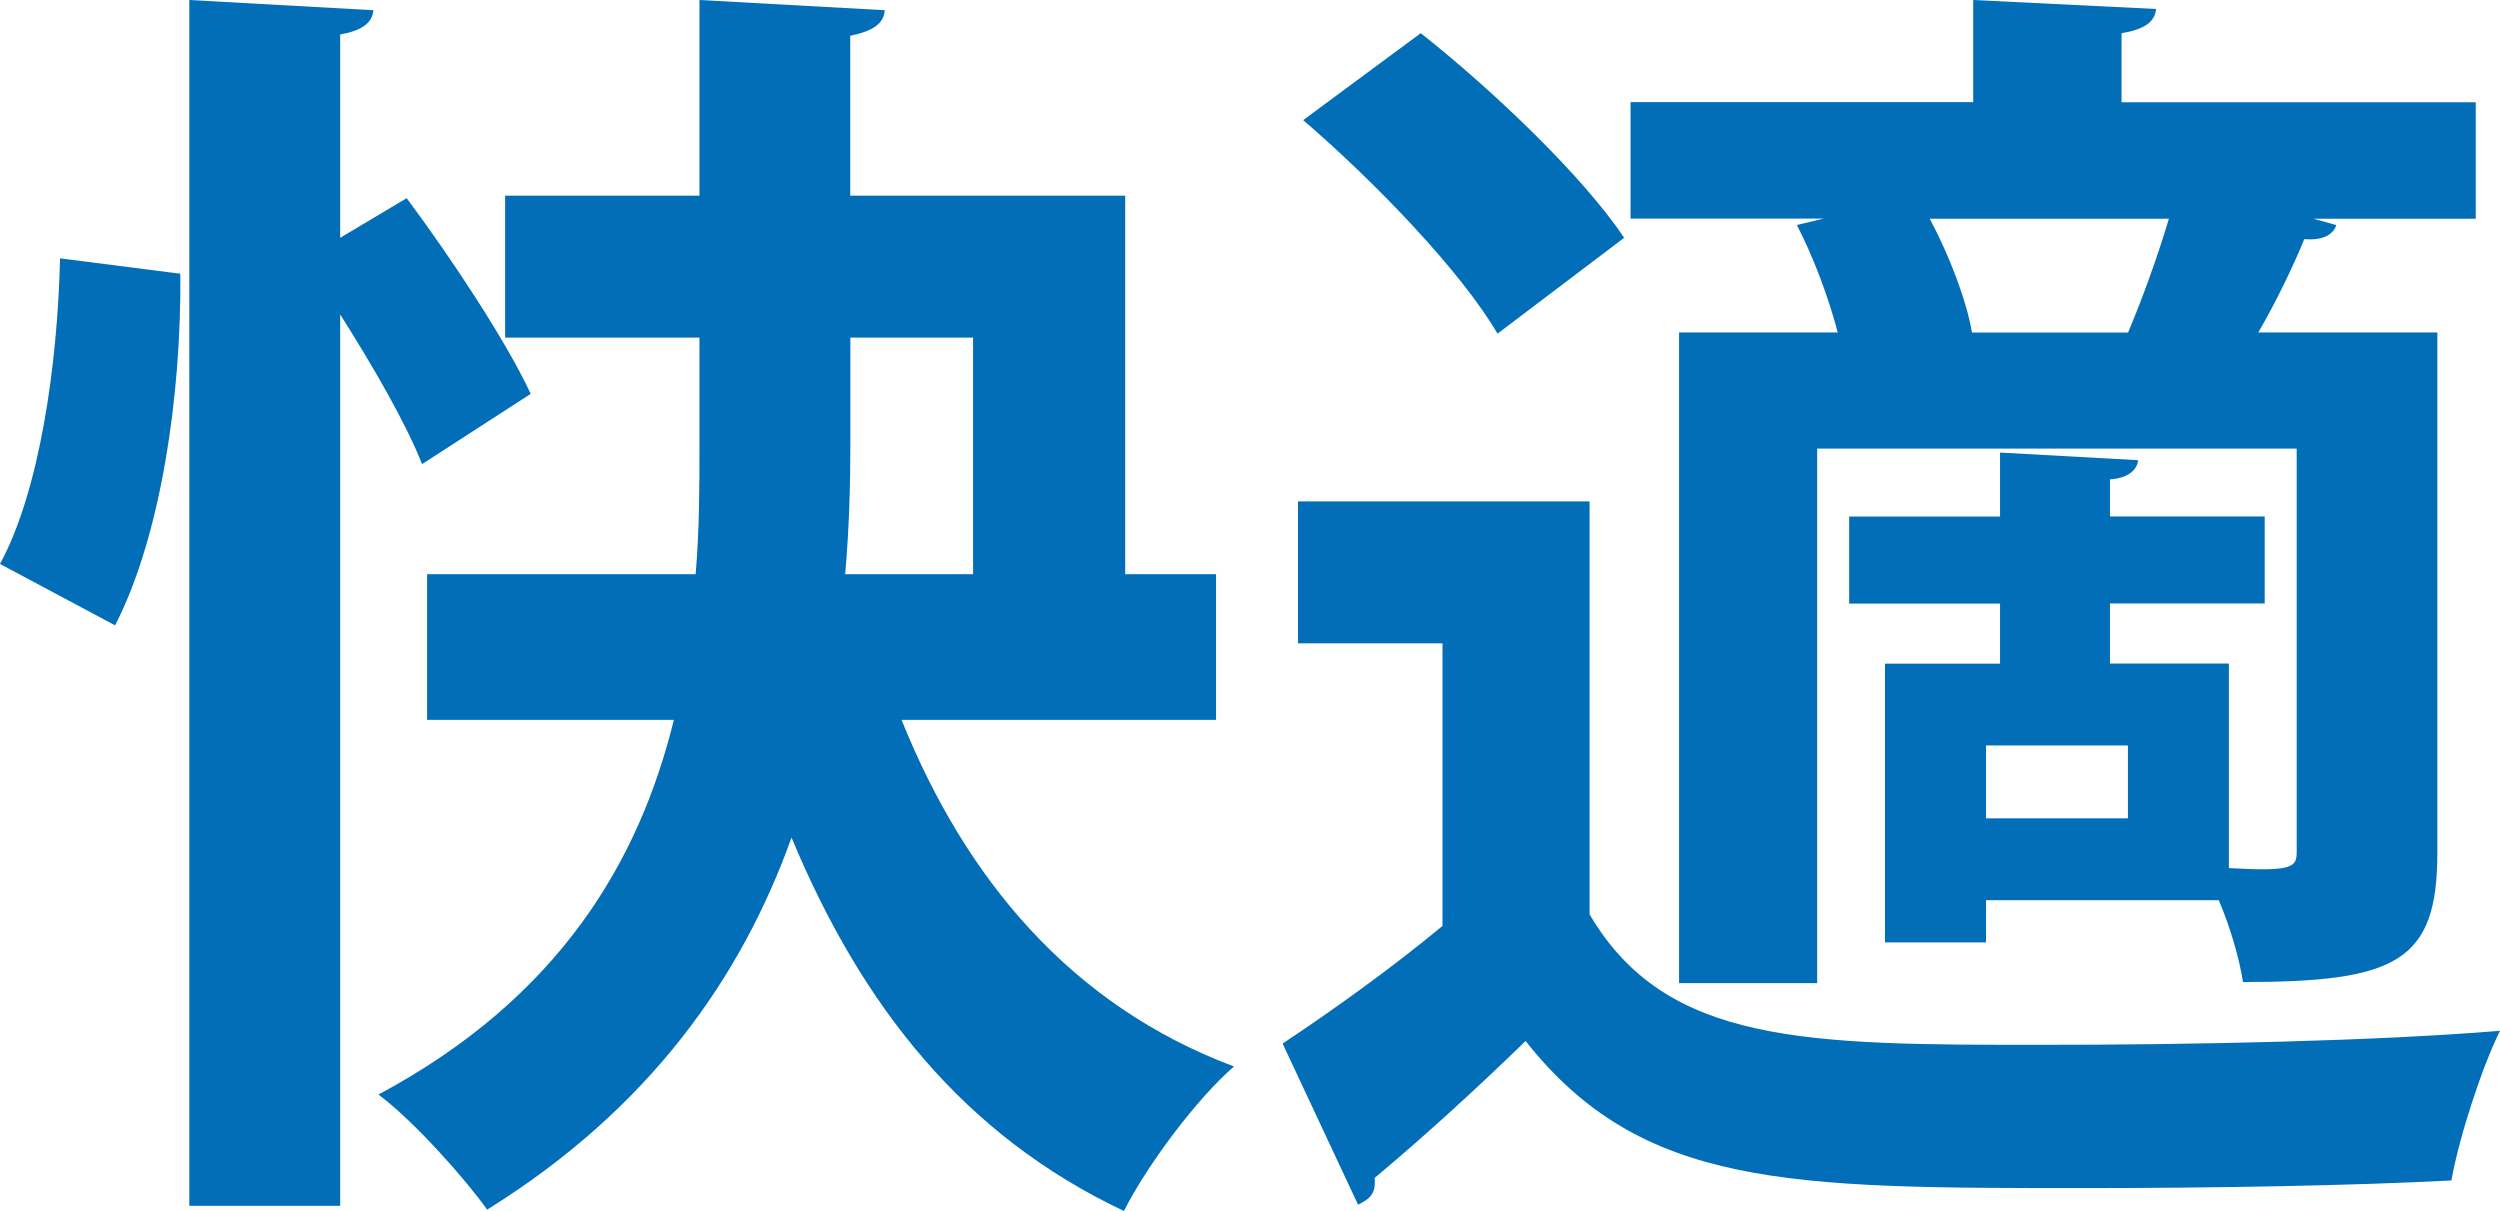
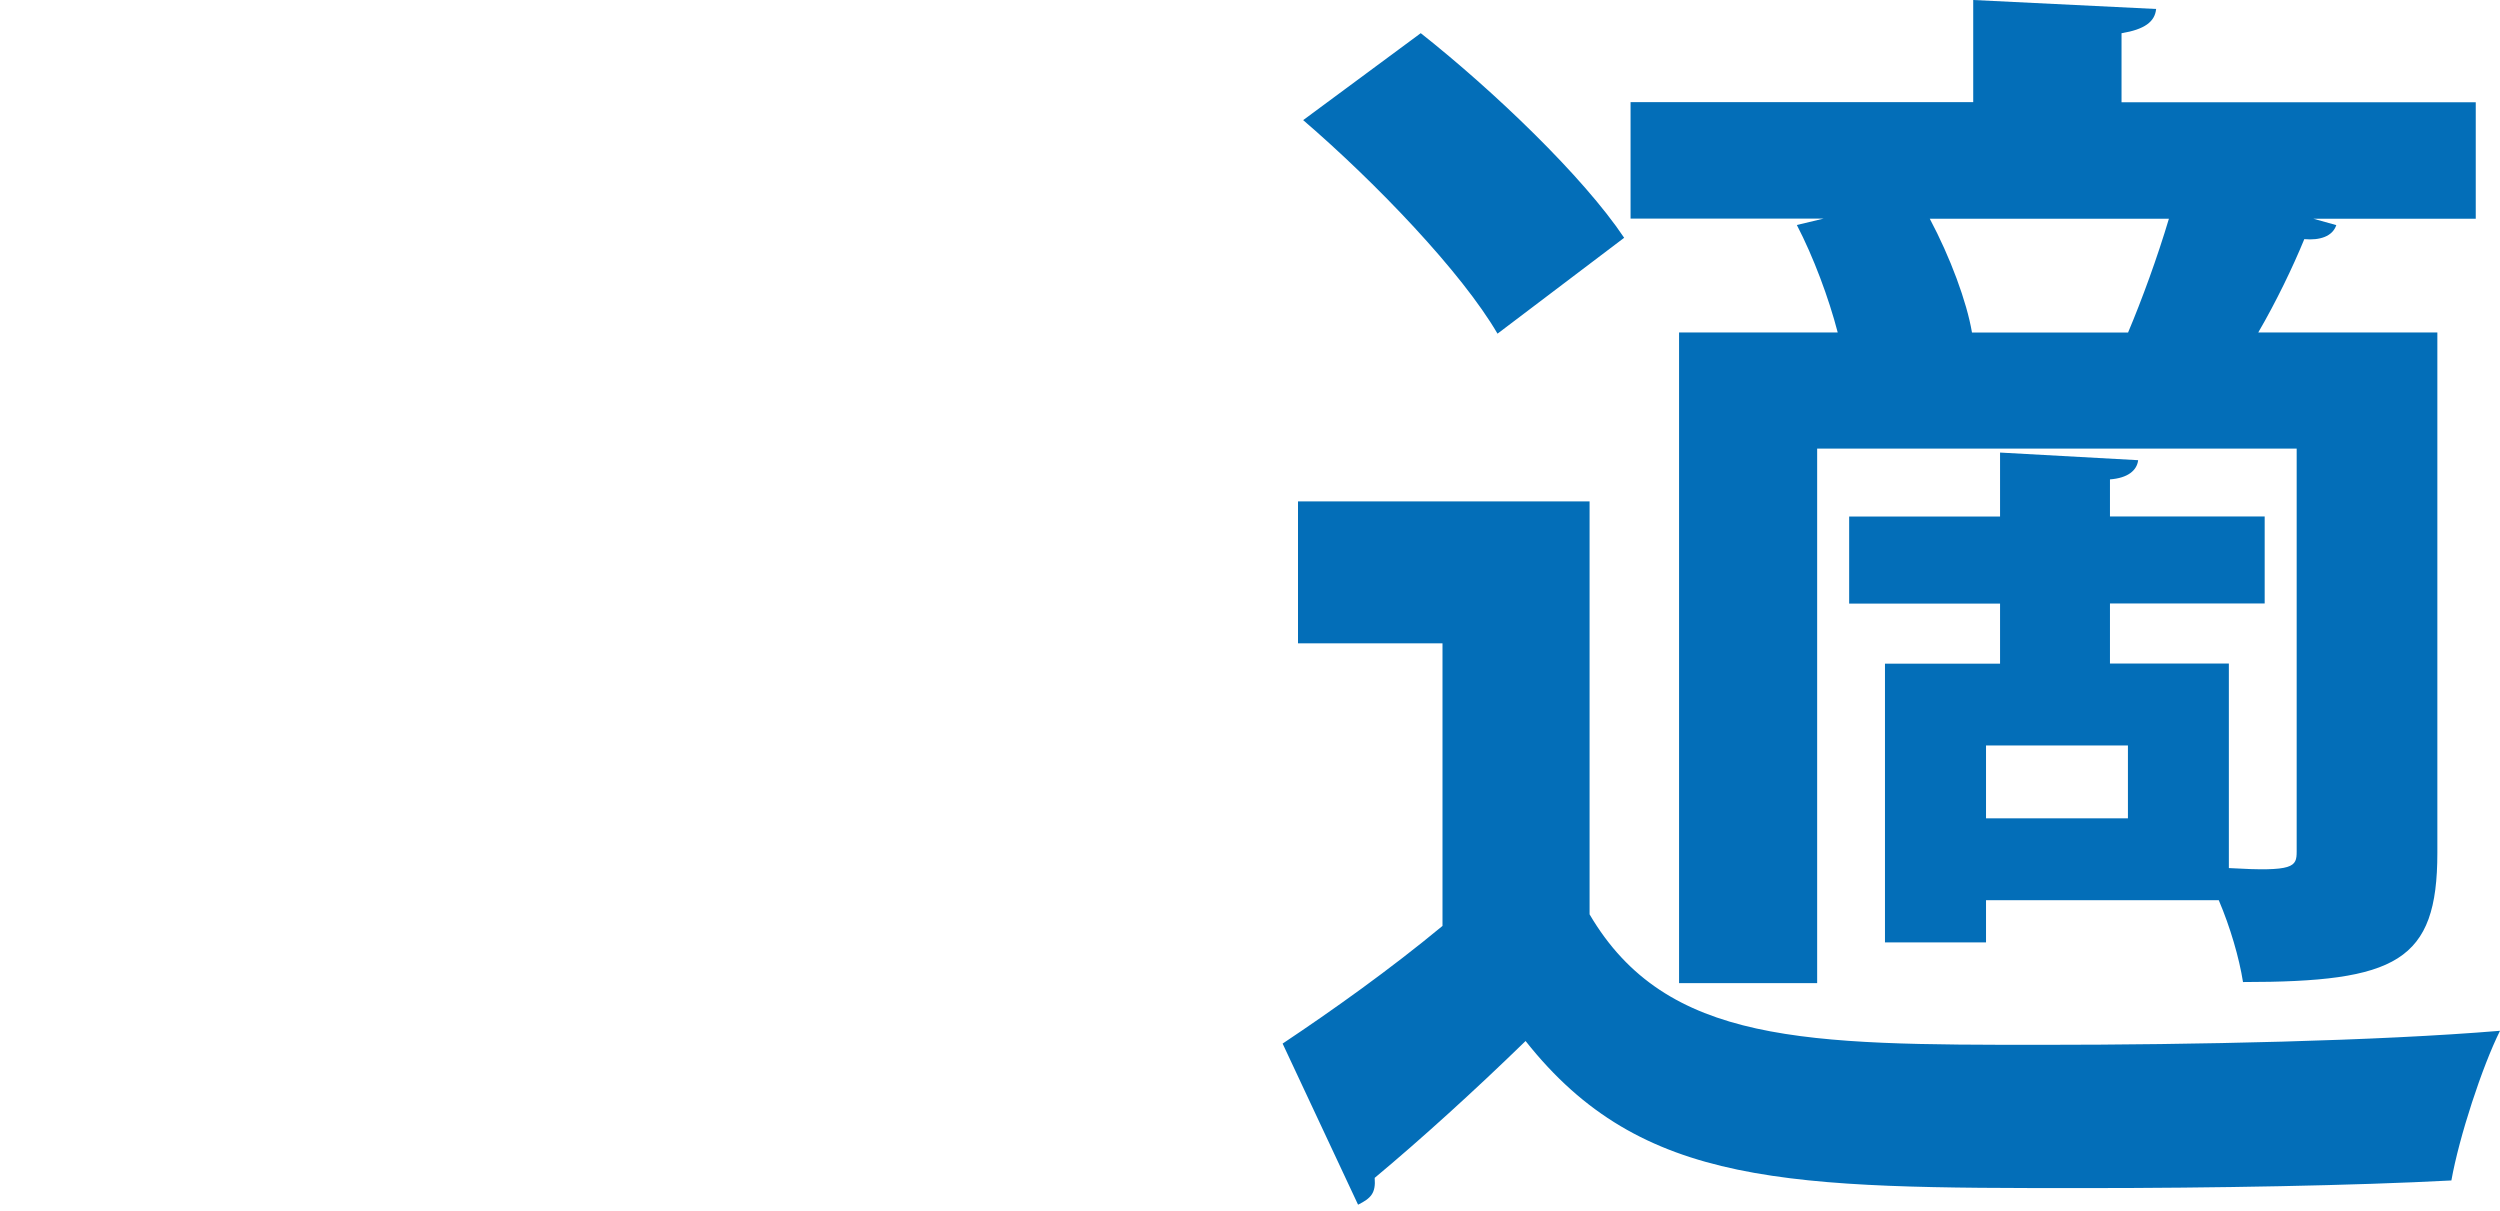
<svg xmlns="http://www.w3.org/2000/svg" id="_レイヤー_2" data-name="レイヤー 2" width="203.12" height="98.39" viewBox="0 0 203.12 98.39">
  <g id="_レイヤー_1-2" data-name="レイヤー 1">
    <g>
-       <path d="M0,45.82c3.22-5.92,4.68-16.21,4.88-24.83l9.77,1.25c.1,9.77-1.56,21.3-5.3,28.57L0,45.82ZM33.04,16.1c3.64,4.88,8.1,11.64,10.08,15.9l-8.83,5.71c-1.25-3.22-3.95-7.9-6.65-12.16v72.42h-12.26V0l14.96.83c-.1,1.04-.94,1.66-2.7,1.97v16.52l5.4-3.22ZM98.81,58.49h-25.56c5.19,12.88,13.71,23.17,27.01,28.16-3.01,2.6-7.06,8-8.94,11.74-12.99-6.13-21.3-16.62-27.01-30.34-4.05,11.33-11.53,22.03-24.73,30.23-1.77-2.49-5.92-7.17-8.83-9.35,14.75-7.9,21.19-19.01,24-30.44h-20.05v-11.84h21.82c.31-3.64.31-7.17.31-10.6v-8.62h-15.79v-11.53h15.79V0l15.06.83c-.1,1.04-.83,1.66-2.81,2.08v12.99h22.34v30.75h7.38v11.84ZM69.09,27.43v8.62c0,3.43-.1,6.96-.42,10.6h10.39v-19.22h-9.97Z" style="fill: #036eb8;" />
      <path d="M129.15,40.73v33.56c6.23,10.6,17.66,10.6,36.78,10.6,12.36,0,27.22-.31,37.19-1.14-1.45,2.91-3.32,8.62-3.95,12.16-7.9.42-19.32.62-29.82.62-24,0-35.95,0-45.4-11.95-4.16,4.05-8.52,8-12.26,11.12.1,1.25-.31,1.66-1.35,2.18l-6.13-13.09c4.05-2.7,8.73-6.03,12.99-9.56v-22.96h-11.74v-11.53h23.69ZM115.44,2.7c5.92,4.68,13.19,11.64,16.52,16.62l-10.29,7.79c-2.91-4.99-9.87-12.26-15.79-17.35l9.56-7.07ZM149.31,27.01c-.73-2.81-1.97-6.13-3.32-8.73l2.18-.52h-15.69v-9.46h27.84V0l14.86.73c-.1,1.04-.94,1.66-2.81,1.97v5.61h28.78v9.46h-13.2l1.87.52c-.31.93-1.35,1.25-2.6,1.14-.94,2.29-2.29,5.09-3.74,7.58h14.55v42.29c0,8.83-3.32,10.49-15.79,10.49-.31-1.97-1.04-4.47-1.97-6.65h-18.91v3.43h-8.21v-22.65h9.35v-4.88h-12.26v-7.07h12.26v-5.2l11.22.62c-.1.83-.83,1.45-2.29,1.56v3.01h12.57v7.07h-12.57v4.88h9.66v16.62c5.3.31,5.51-.1,5.51-1.35v-32.73h-38.96v43.43h-11.22V27.01h12.88ZM156.79,17.77c1.66,3.12,3.01,6.75,3.43,9.25h12.68c1.14-2.7,2.39-6.13,3.32-9.25h-19.43ZM172.89,66.49v-5.92h-11.53v5.92h11.53Z" style="fill: #036eb8;" />
    </g>
  </g>
</svg>